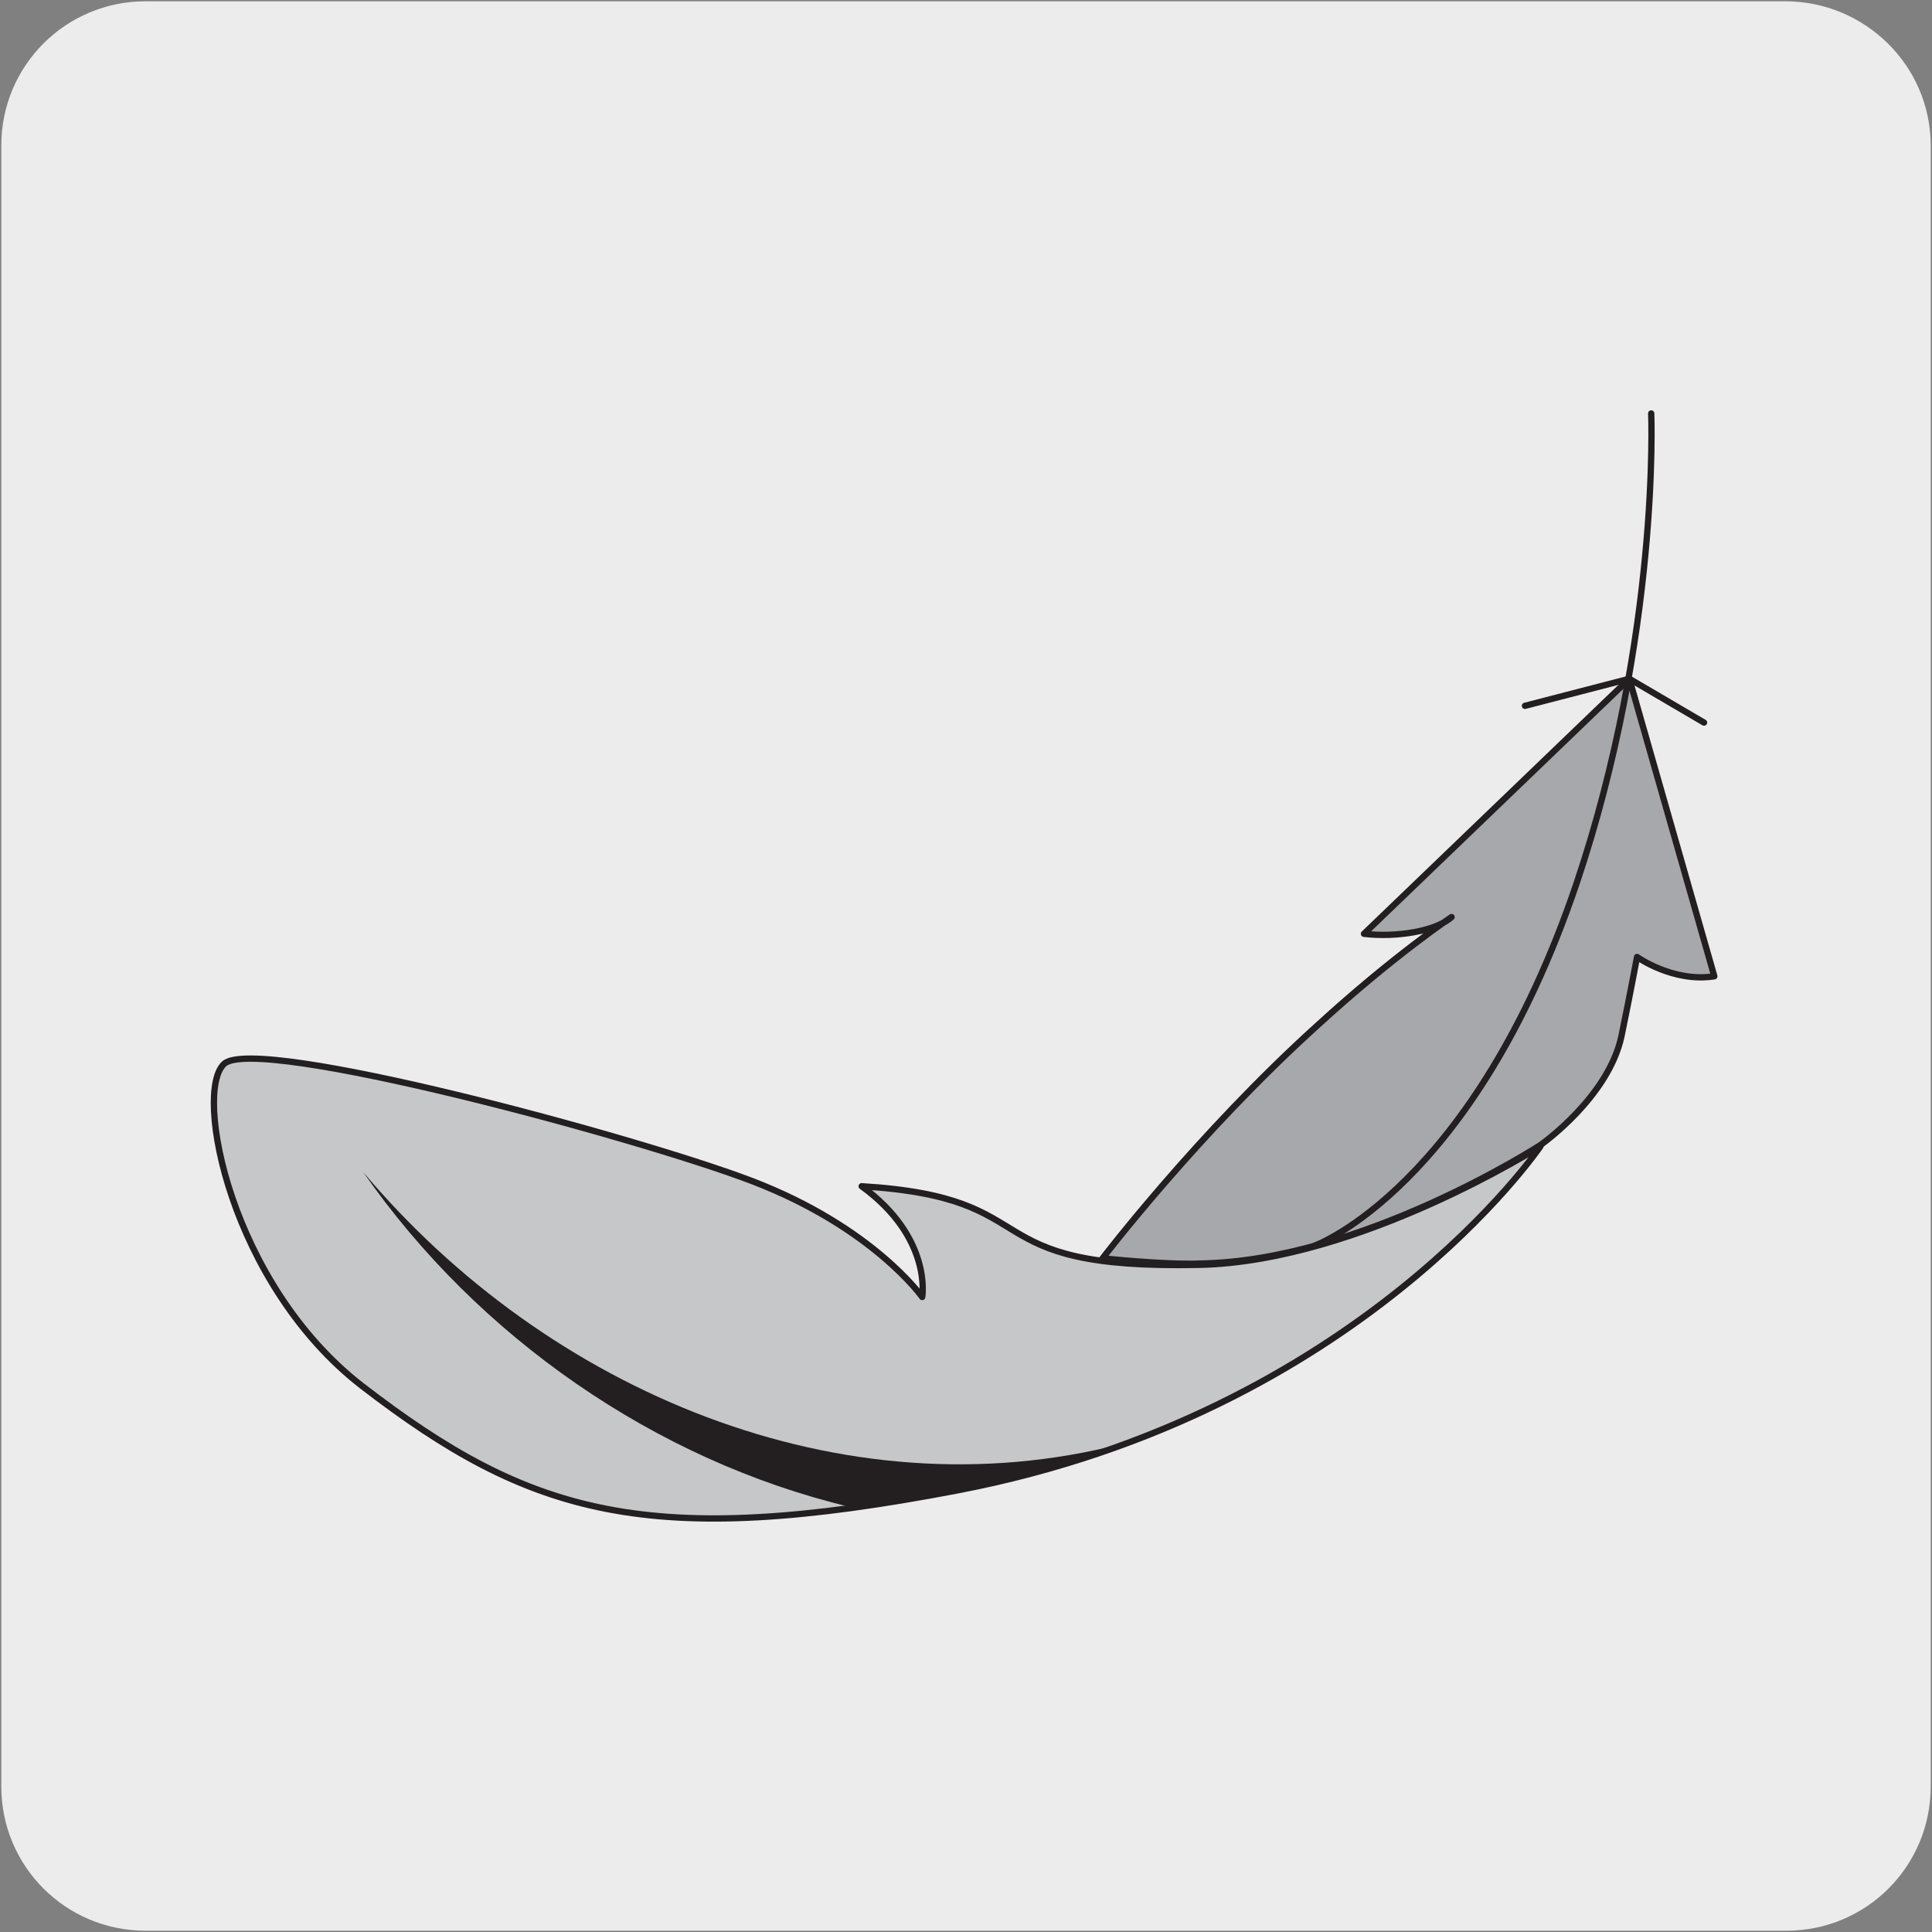
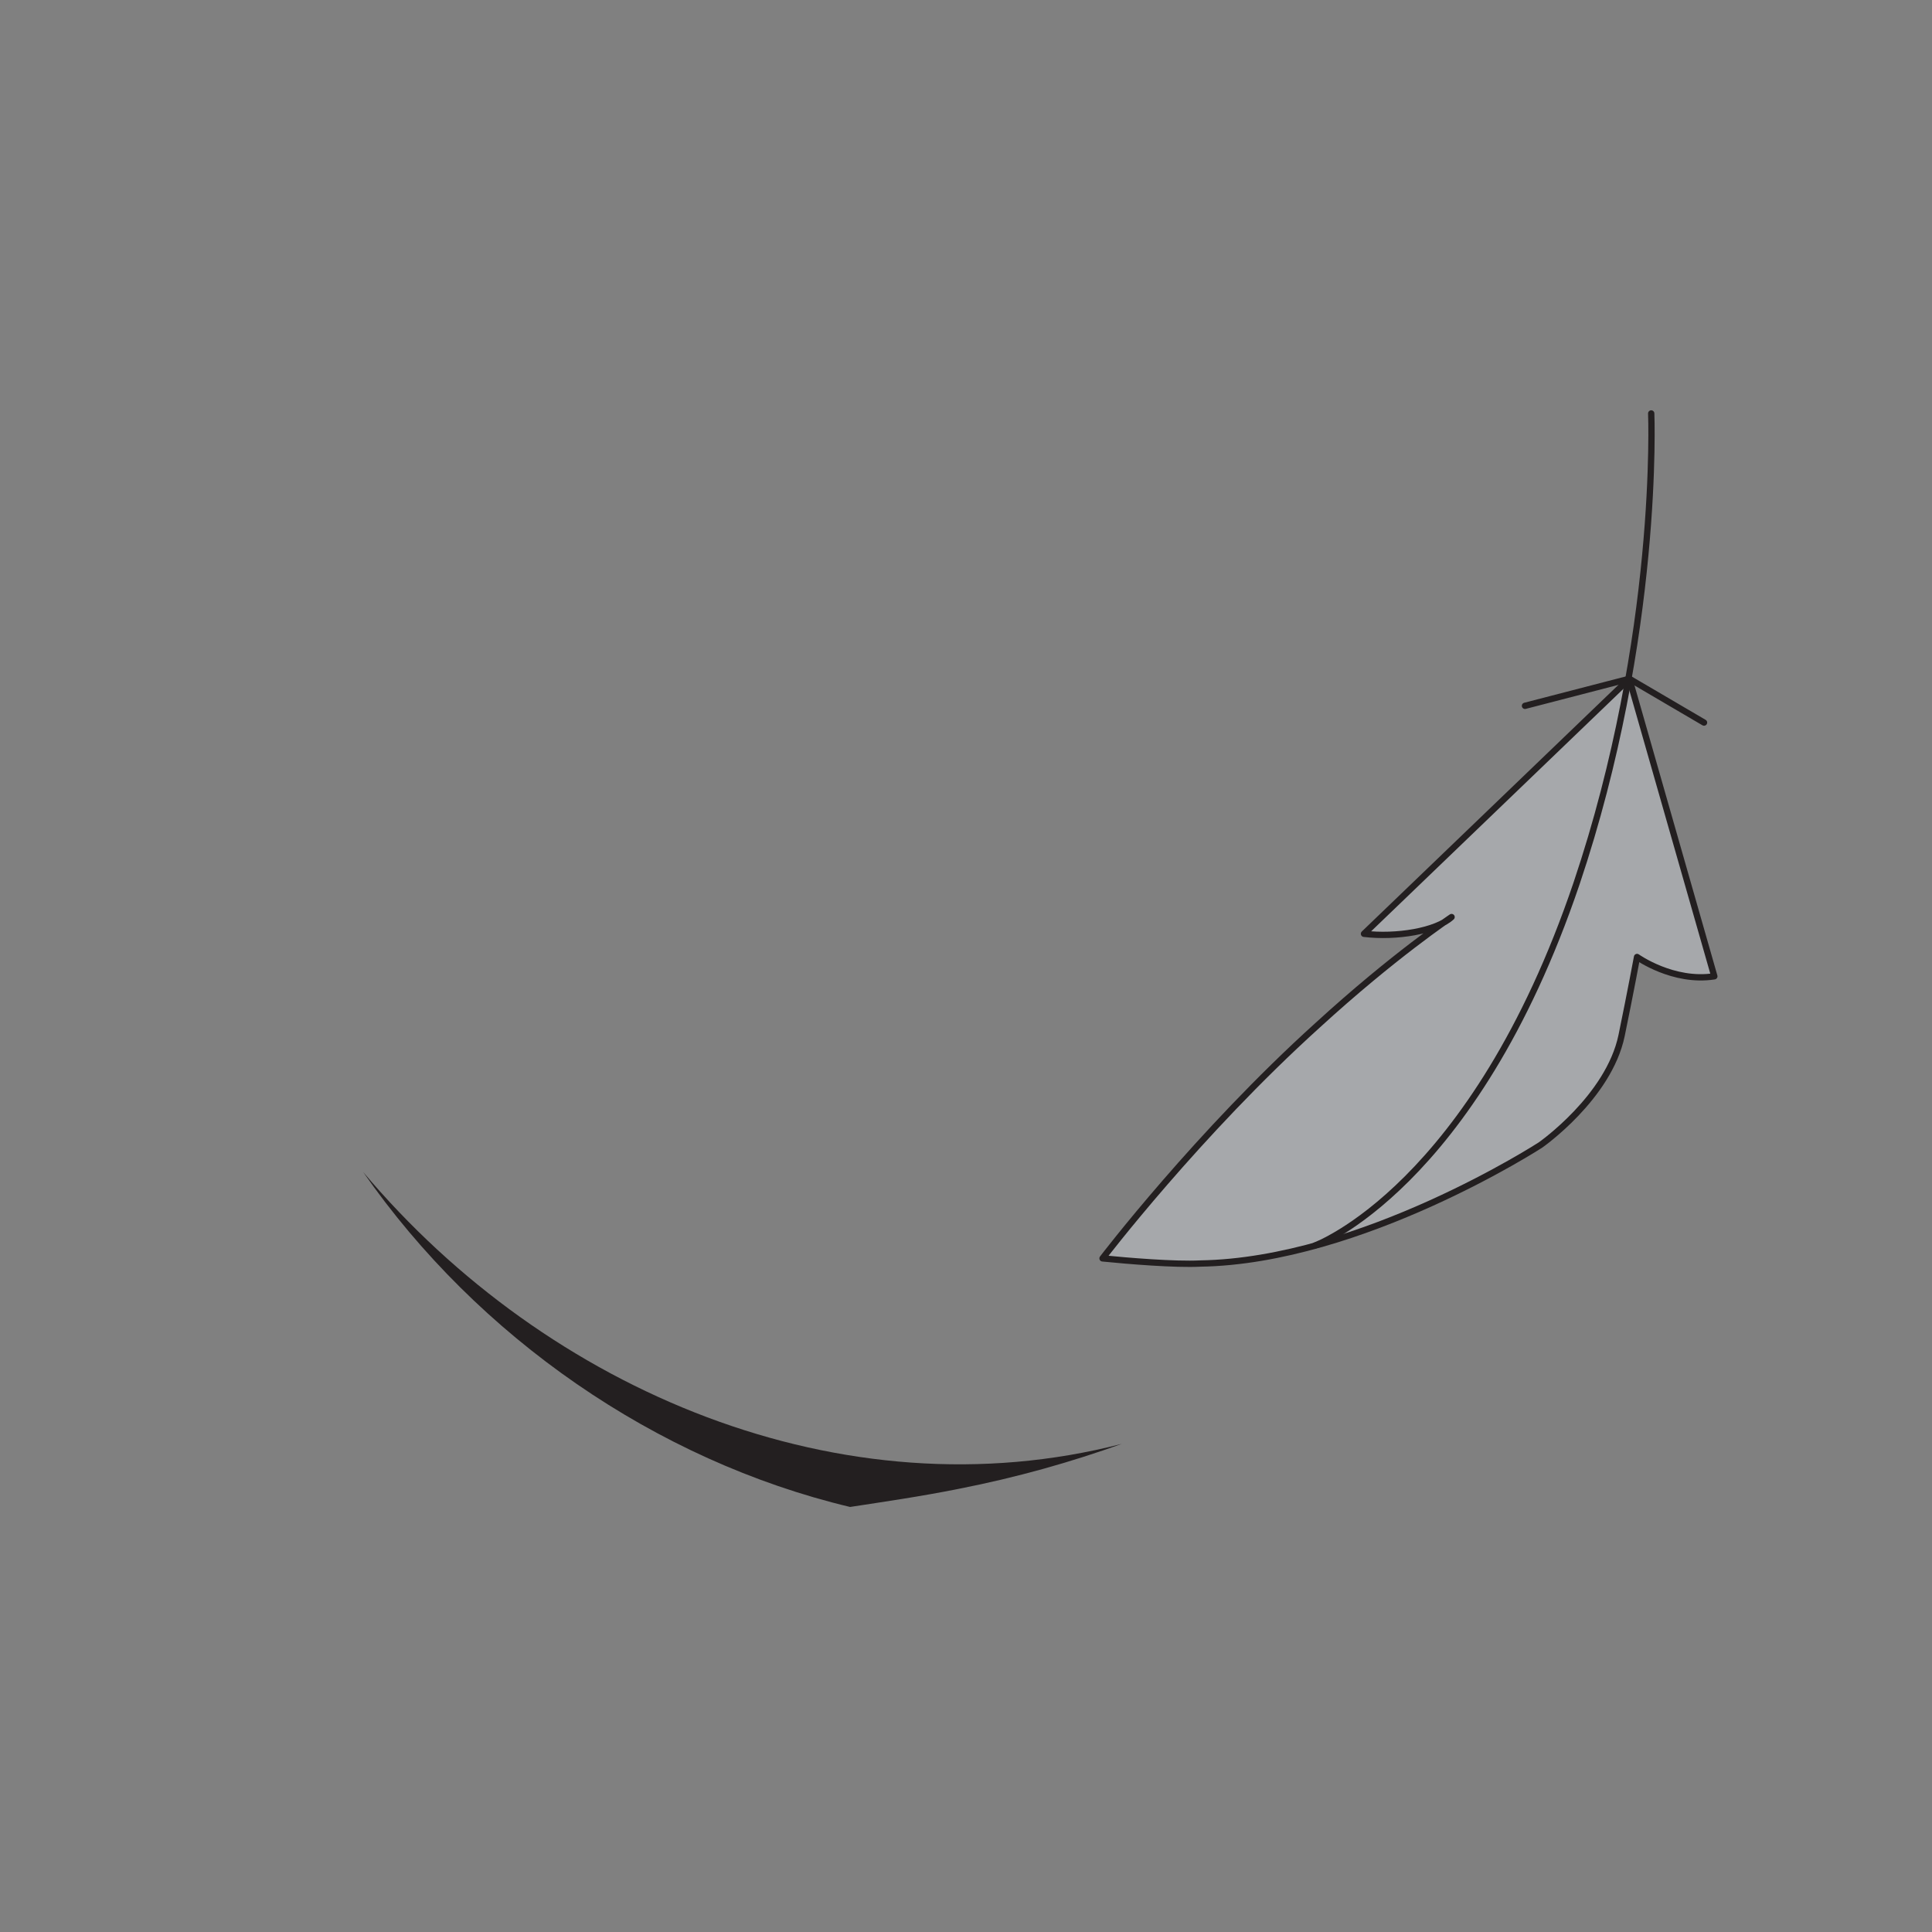
<svg xmlns="http://www.w3.org/2000/svg" version="1.1" x="0px" y="0px" viewBox="0 0 150 150" style="enable-background:new 0 0 150 150;" xml:space="preserve">
  <rect x="0" y="0" width="150" height="150" fill="#808080" stroke="none" />
  <style type="text/css">
	.st0{fill:#EDECEC;}
	.st1{fill:#C5C7C9;}
	.st2{fill:none;stroke:#231F20;stroke-width:0.49;stroke-linecap:round;stroke-linejoin:round;stroke-miterlimit:10;}
	.st3{fill:#231F20;}
	.st4{fill:#A6A8AB;}
	.st5{fill:none;}
</style>
  <g id="FONDO">
    <g id="Capa_1_00000181067843920246007620000003597208355204651150_">
      <g id="Capa_2_00000105402059179949365710000005267367524765322683_">
-         <path class="st0" d="M11.3,0.1h127.3c6.2,0,11.3,5,11.3,11.2v127.4c0,6.2-5,11.2-11.2,11.2l0,0H11.3c-6.2,0-11.2-5-11.2-11.2l0,0     l0,0V11.3C0.1,5.1,5.1,0.1,11.3,0.1L11.3,0.1z" />
-       </g>
+         </g>
    </g>
  </g>
  <g id="IMAGEN">
</g>
  <g id="GUÍAS">
-     <path class="st1" d="M28.1,107.6c13.1,10.1,22.3,12.7,46.3,8.1c31.2-6,45.2-26.7,45.2-26.7s-14,8.9-26.4,9.2   c-18.1,0.4-11.4-5.2-26.3-6.1c5.5,4,4.7,8.6,4.7,8.6s-3.8-5.4-13.2-9c-8.9-3.4-38.5-11.4-41-9.1C15,84.8,17.9,99.7,28.1,107.6" />
-     <path class="st2" d="M28.1,107.6c13.1,10.1,22.3,12.7,46.3,8.1c31.2-6,45.2-26.7,45.2-26.7s-14,8.9-26.4,9.2   c-18.1,0.4-11.4-5.2-26.3-6.1c5.5,4,4.7,8.6,4.7,8.6s-3.8-5.4-13.2-9c-8.9-3.4-38.5-11.4-41-9.1C15,84.8,17.9,99.7,28.1,107.6z" />
    <path class="st3" d="M28.2,91c8.9,12.8,22.7,22.4,37.8,26c2.6-0.4,5.4-0.8,8.4-1.4c4.6-0.9,8.8-2.1,12.7-3.5   C65.4,117.7,42.5,108,28.2,91" />
    <path class="st4" d="M126.5,52.7l-20.6,19.8c2.5,0.3,5.6-0.2,6.8-1.3c0,0-4.5,3-10.4,8.4C93,88,85.6,97.7,85.6,97.7   c2,0.2,5.6,0.5,7.6,0.4c12.5-0.2,26.4-9.2,26.4-9.2s5.3-3.7,6.3-8.5c0.7-3.4,1.2-6.1,1.2-6.1s2.8,2,6,1.5L126.5,52.7z" />
    <path class="st2" d="M126.5,52.7l-20.6,19.8c2.5,0.3,5.6-0.2,6.8-1.3c0,0-4.5,3-10.4,8.4C93,88,85.6,97.7,85.6,97.7   c2,0.2,5.6,0.5,7.6,0.4c12.5-0.2,26.4-9.2,26.4-9.2s5.3-3.7,6.3-8.5c0.7-3.4,1.2-6.1,1.2-6.1s2.8,2,6,1.5L126.5,52.7z" />
    <polyline class="st2" points="132.3,56.1 126.5,52.7 118.4,54.8  " />
    <path class="st2" d="M128.2,32.1c0,0,0.7,17.2-5.8,36.5c-8,23.6-20.3,28.1-20.3,28.1" />
-     <rect x="-20" y="-19.9" class="st5" width="176.9" height="189.8" />
  </g>
</svg>